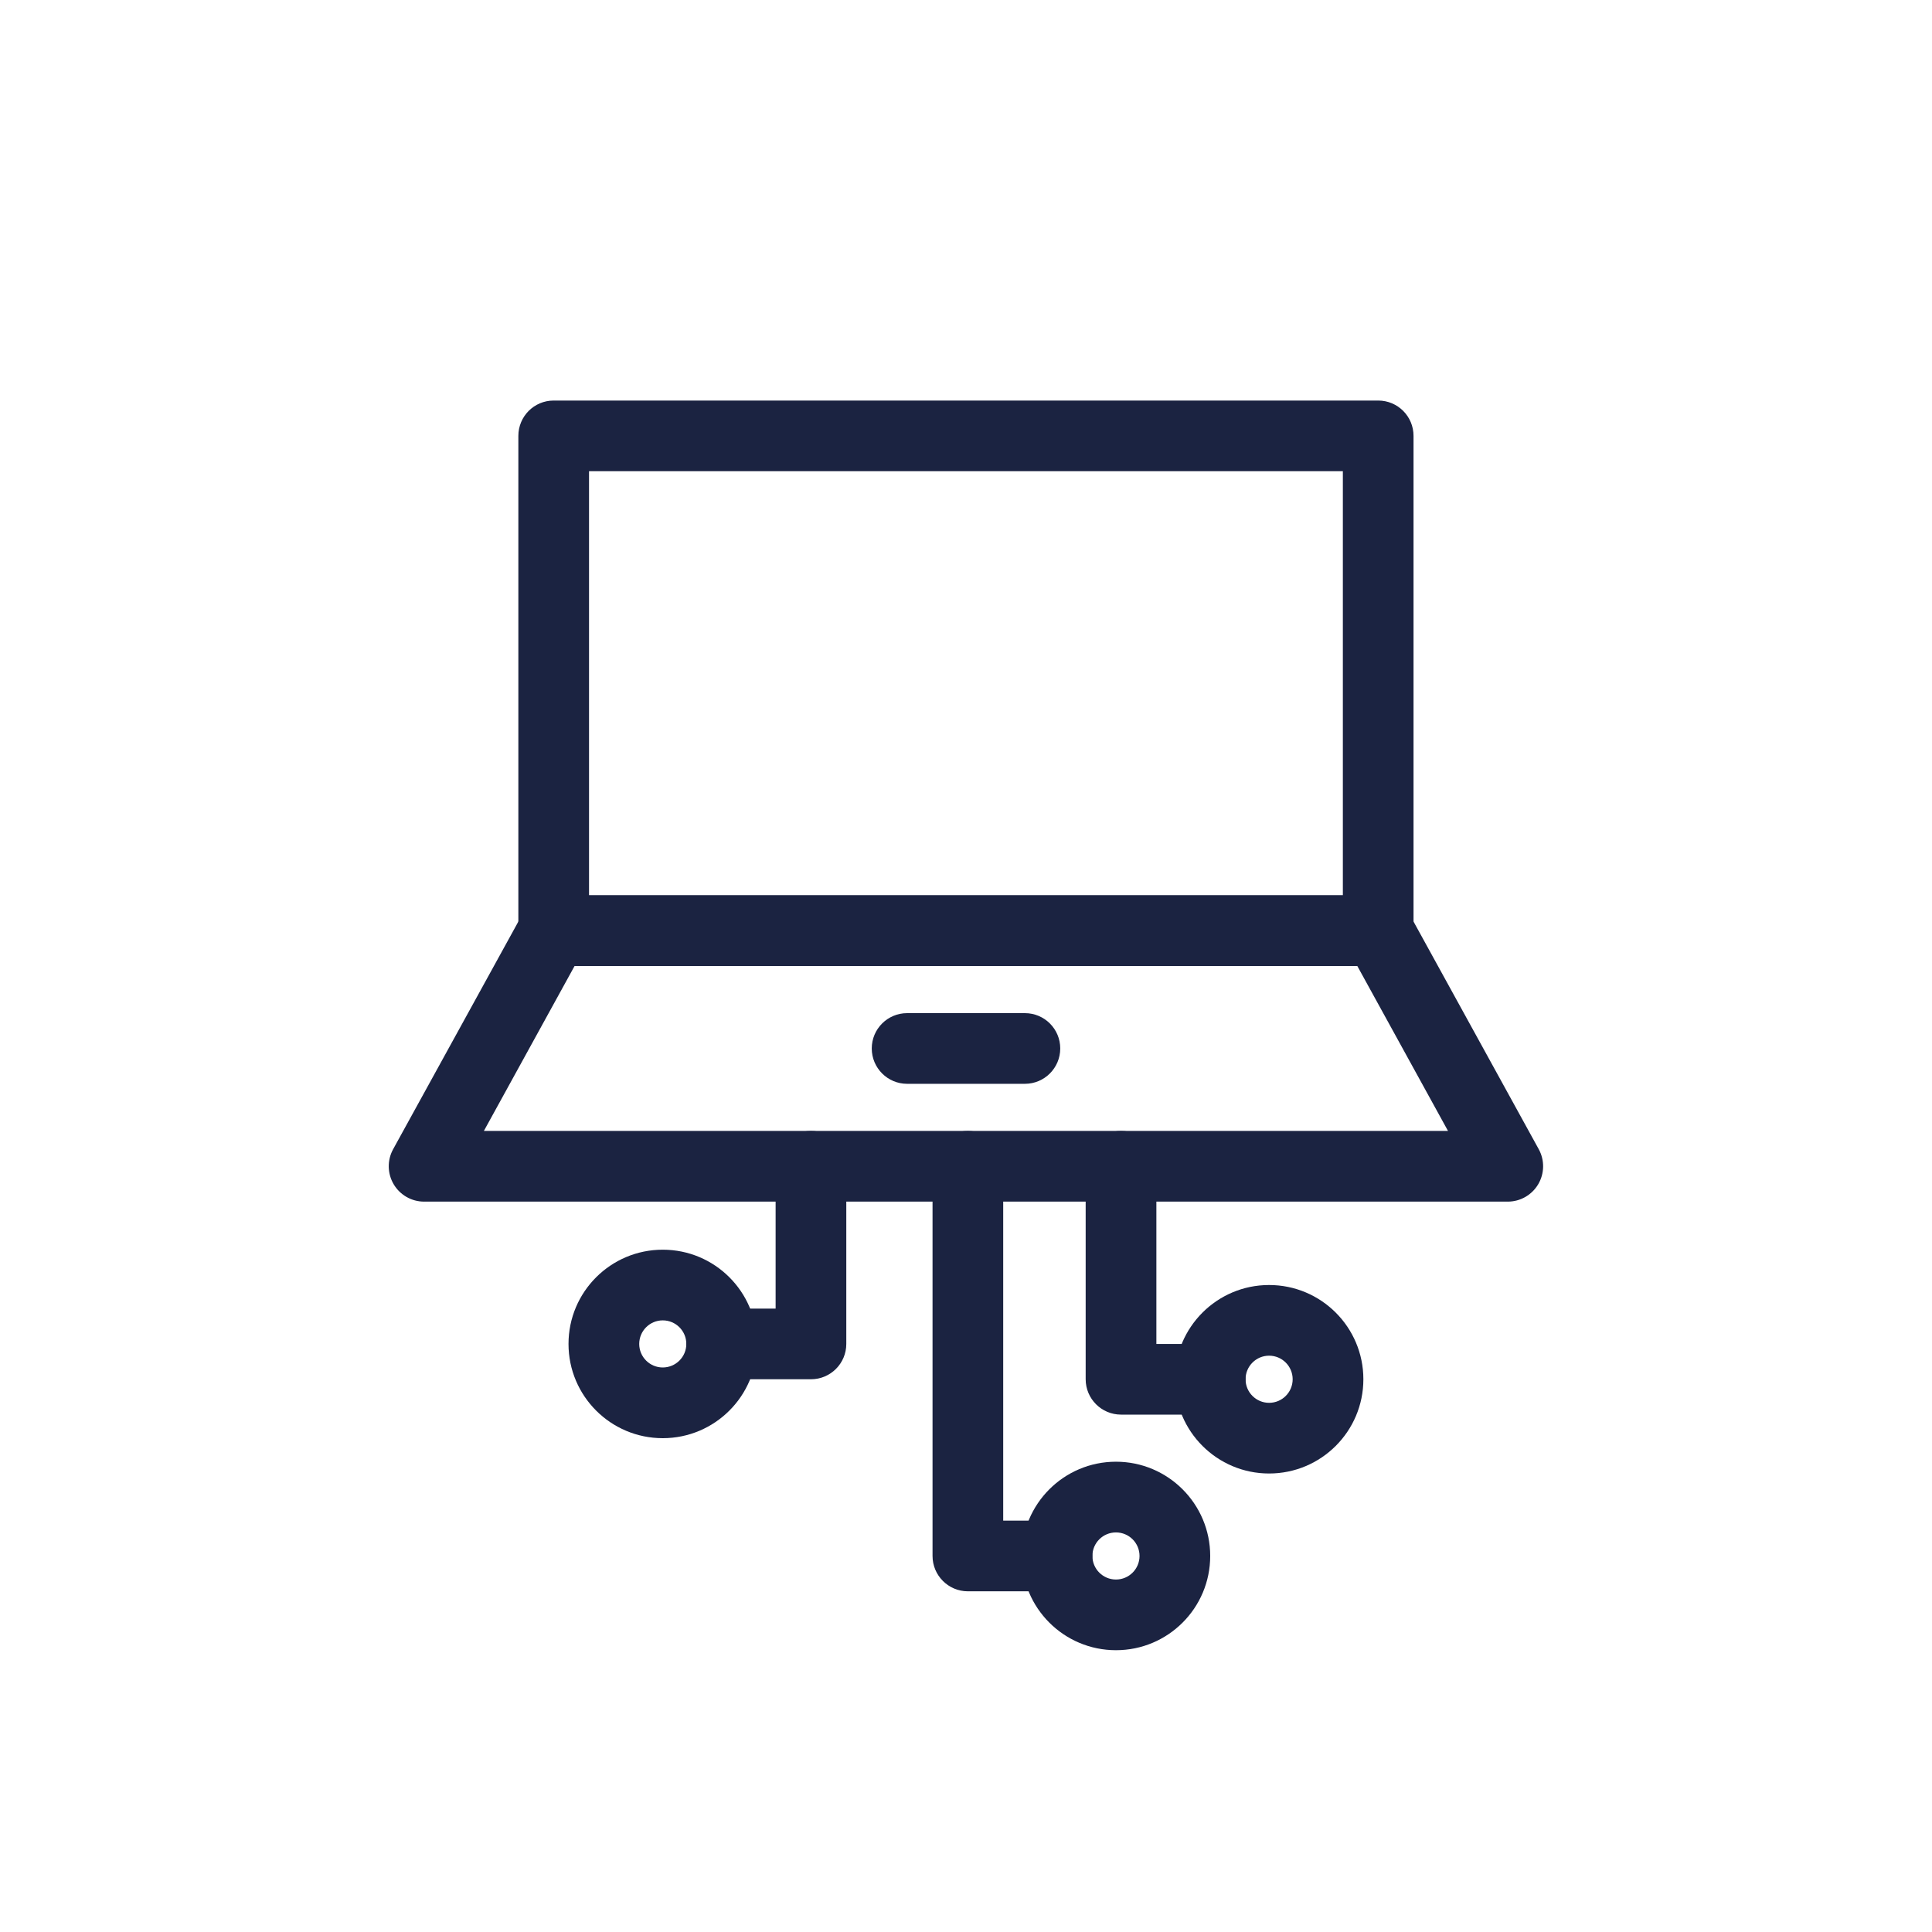
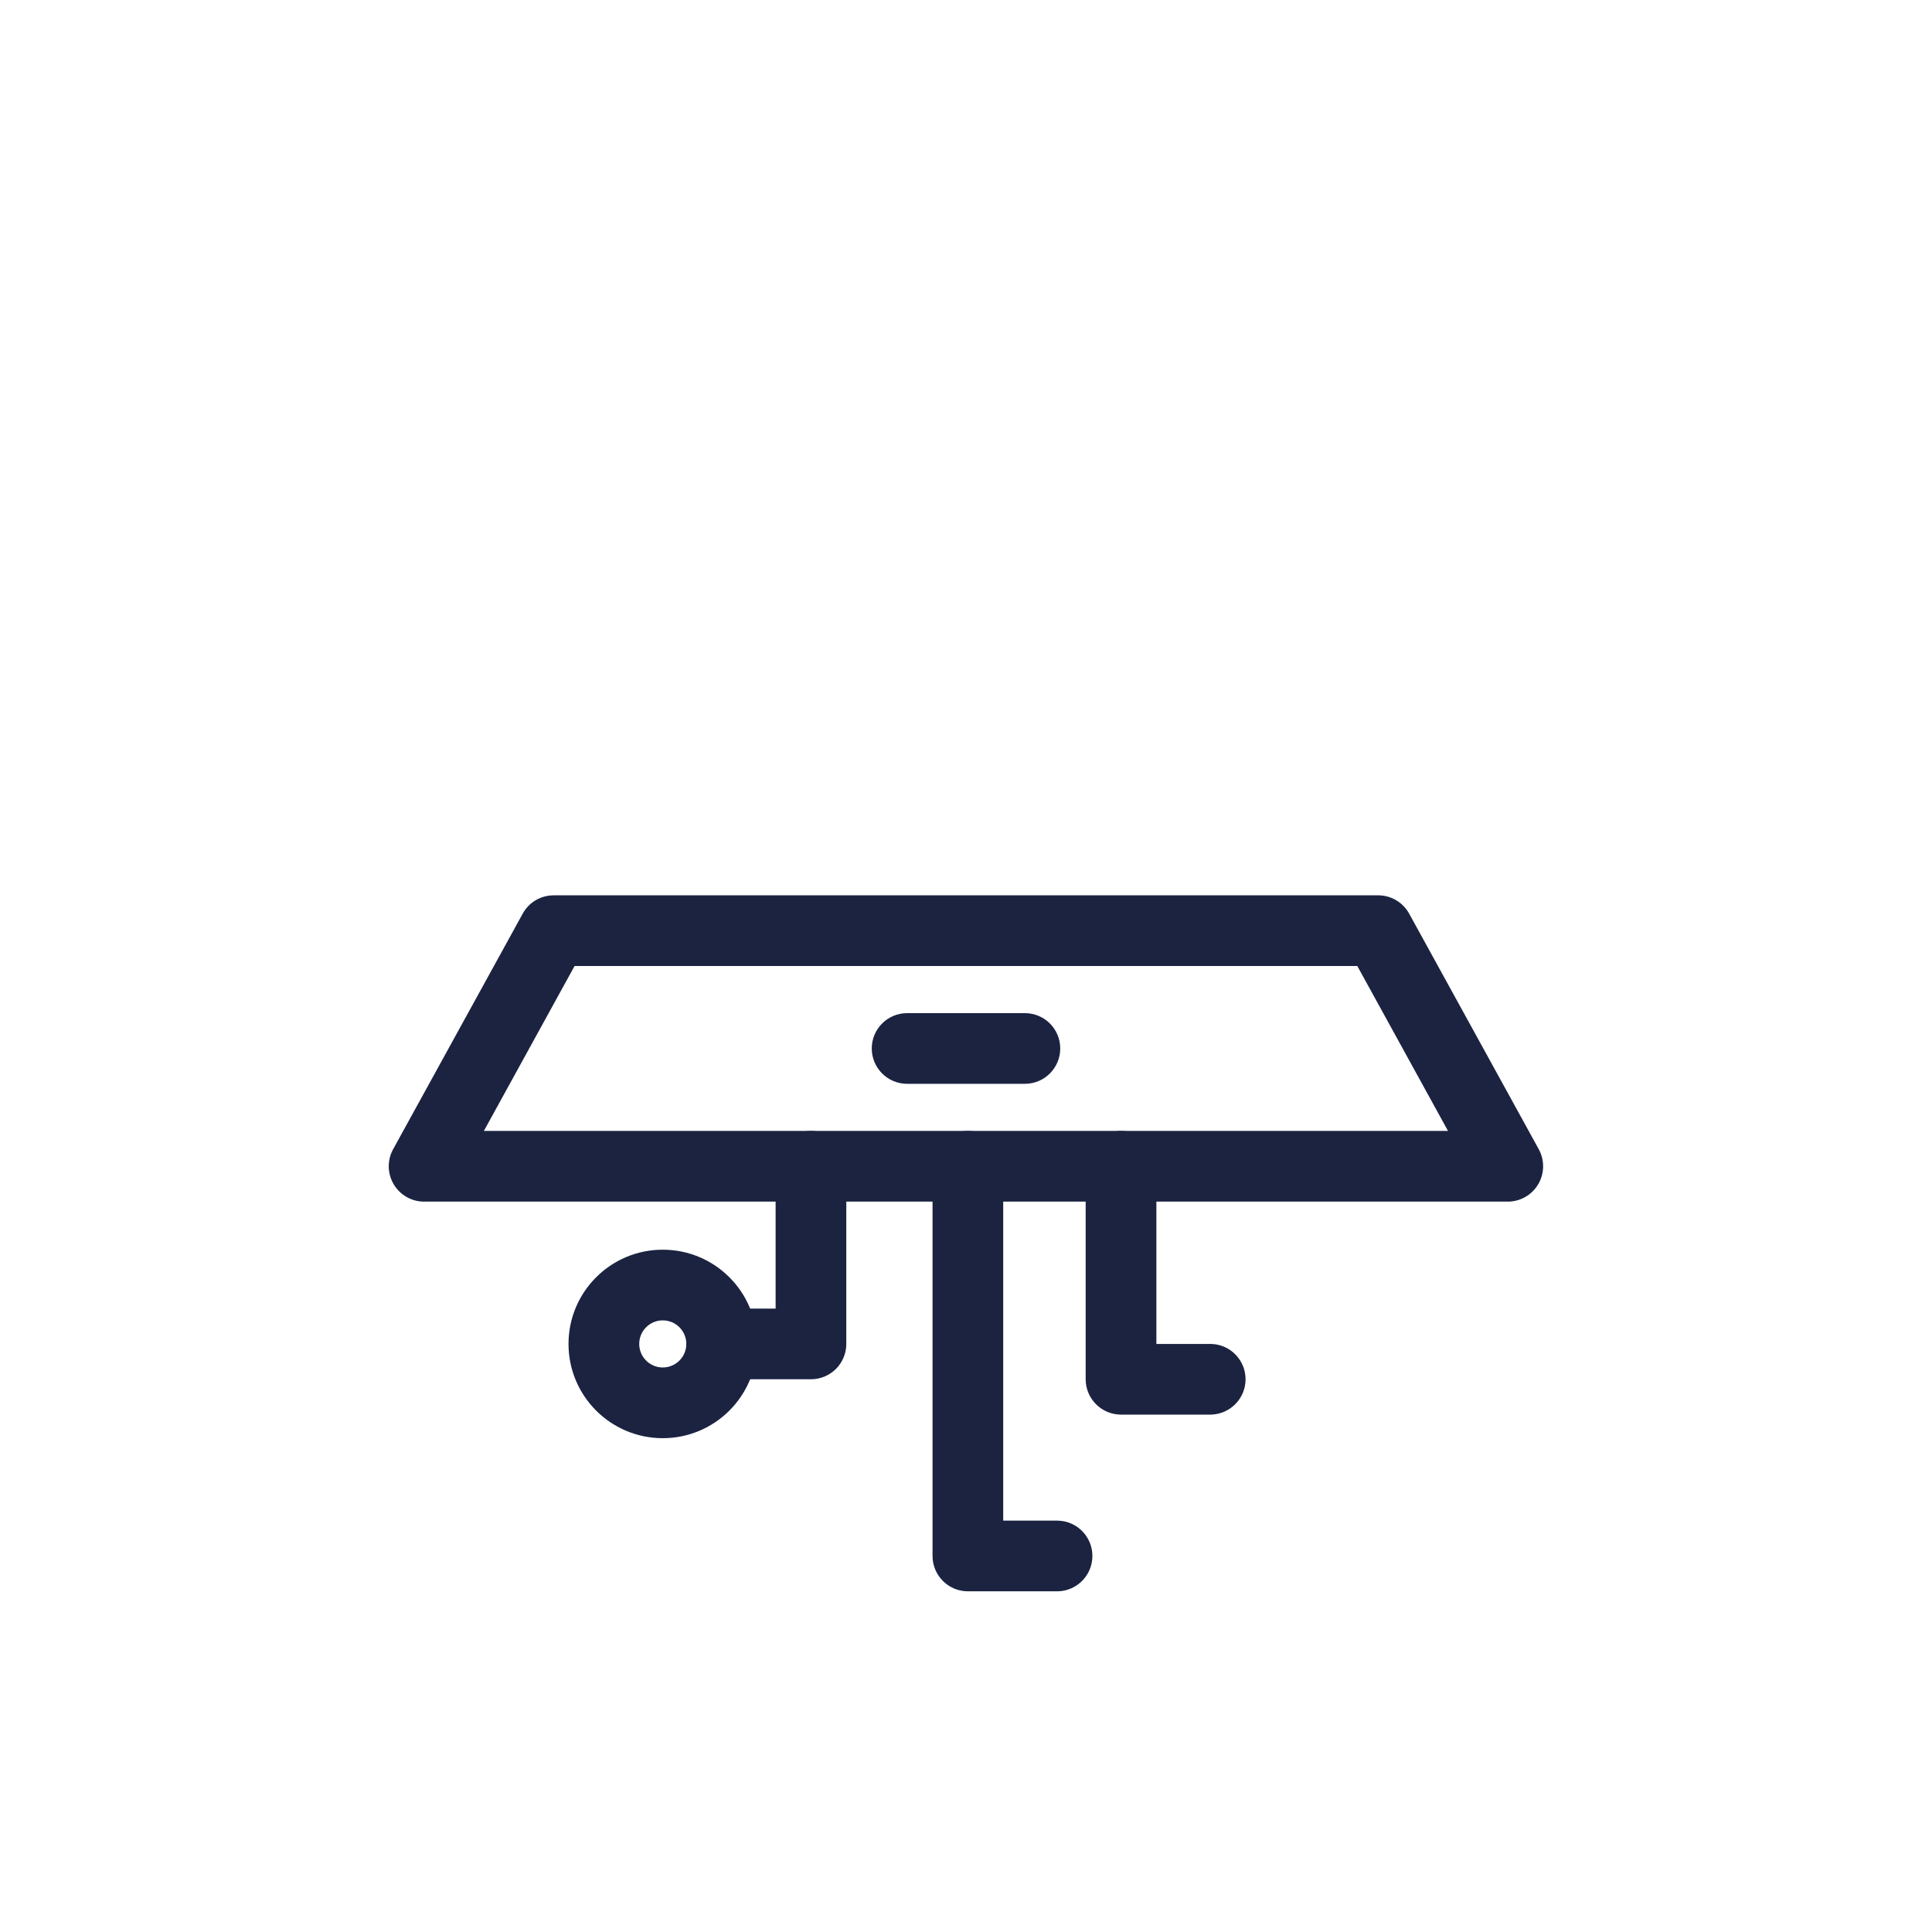
<svg xmlns="http://www.w3.org/2000/svg" width="50" height="50" viewBox="0 0 50 50" fill="none">
  <path d="M17.762 34.781C17.762 34.444 17.489 34.171 17.152 34.171C16.816 34.171 16.543 34.444 16.543 34.781C16.543 35.117 16.816 35.39 17.152 35.39C17.489 35.39 17.762 35.117 17.762 34.781ZM19.591 34.781C19.591 36.128 18.499 37.22 17.152 37.22C15.805 37.22 14.713 36.128 14.713 34.781C14.713 33.434 15.805 32.342 17.152 32.342C18.5 32.342 19.591 33.434 19.591 34.781Z" fill="#1B2341" />
  <path d="M20.073 30.183C20.073 29.678 20.483 29.268 20.988 29.268C21.493 29.268 21.902 29.678 21.902 30.183V34.781C21.902 35.286 21.493 35.695 20.988 35.695H18.677C18.172 35.695 17.762 35.286 17.762 34.781C17.762 34.275 18.172 33.866 18.677 33.866H20.073V30.183Z" fill="#1B2341" />
-   <path d="M33.454 35.695C33.454 35.358 33.181 35.085 32.844 35.085C32.508 35.085 32.235 35.358 32.235 35.695C32.235 36.032 32.508 36.305 32.844 36.305C33.181 36.305 33.454 36.032 33.454 35.695ZM35.284 35.695C35.284 37.042 34.191 38.134 32.844 38.134C31.498 38.134 30.405 37.042 30.405 35.695C30.405 34.348 31.498 33.256 32.844 33.256C34.191 33.256 35.284 34.348 35.284 35.695Z" fill="#1B2341" />
-   <path d="M28.097 30.183C28.097 29.678 28.507 29.268 29.012 29.268C29.517 29.268 29.927 29.678 29.927 30.183V34.781H31.32L31.367 34.782C31.85 34.806 32.235 35.206 32.235 35.695C32.235 36.184 31.85 36.584 31.367 36.609L31.32 36.61H29.012C28.507 36.61 28.097 36.2 28.097 35.695V30.183Z" fill="#1B2341" />
-   <path d="M29.491 40.268C29.491 39.932 29.218 39.659 28.881 39.659C28.544 39.659 28.271 39.932 28.271 40.268C28.271 40.605 28.544 40.878 28.881 40.878C29.218 40.878 29.491 40.605 29.491 40.268ZM31.32 40.268C31.32 41.616 30.228 42.707 28.881 42.707C27.534 42.707 26.442 41.616 26.442 40.268C26.442 38.922 27.534 37.829 28.881 37.829C30.228 37.829 31.32 38.922 31.32 40.268Z" fill="#1B2341" />
+   <path d="M28.097 30.183C28.097 29.678 28.507 29.268 29.012 29.268C29.517 29.268 29.927 29.678 29.927 30.183V34.781H31.32L31.367 34.782C31.85 34.806 32.235 35.206 32.235 35.695C32.235 36.184 31.85 36.584 31.367 36.609L31.32 36.61H29.012C28.507 36.61 28.097 36.2 28.097 35.695V30.183" fill="#1B2341" />
  <path d="M24.134 30.183C24.134 29.678 24.544 29.268 25.049 29.268C25.554 29.268 25.963 29.678 25.963 30.183V39.354H27.357L27.404 39.355C27.887 39.379 28.271 39.779 28.271 40.268C28.271 40.758 27.887 41.157 27.404 41.182L27.357 41.183H25.049C24.544 41.183 24.134 40.773 24.134 40.268V30.183Z" fill="#1B2341" />
-   <path d="M35.668 10.366C36.173 10.366 36.582 10.775 36.582 11.281V24.085C36.582 24.591 36.173 25 35.668 25H14.329C13.824 25 13.415 24.591 13.415 24.085V11.281C13.415 10.775 13.824 10.366 14.329 10.366H35.668ZM15.244 23.171H34.753V12.195H15.244V23.171Z" fill="#1B2341" />
  <path d="M26.524 26.22C27.03 26.22 27.439 26.629 27.439 27.134C27.439 27.639 27.03 28.049 26.524 28.049H23.476C22.971 28.049 22.561 27.639 22.561 27.134C22.561 26.629 22.971 26.22 23.476 26.22H26.524Z" fill="#1B2341" />
  <path d="M35.668 23.171L35.73 23.173C36.039 23.194 36.318 23.371 36.469 23.645L39.823 29.742C39.978 30.026 39.973 30.37 39.809 30.648C39.644 30.927 39.345 31.098 39.021 31.098H10.976C10.652 31.098 10.353 30.927 10.188 30.648C10.024 30.37 10.018 30.026 10.174 29.742L13.528 23.645C13.688 23.352 13.996 23.171 14.329 23.171H35.668ZM12.523 29.268H37.474L35.127 25H14.87L12.523 29.268Z" fill="#1B2341" />
</svg>